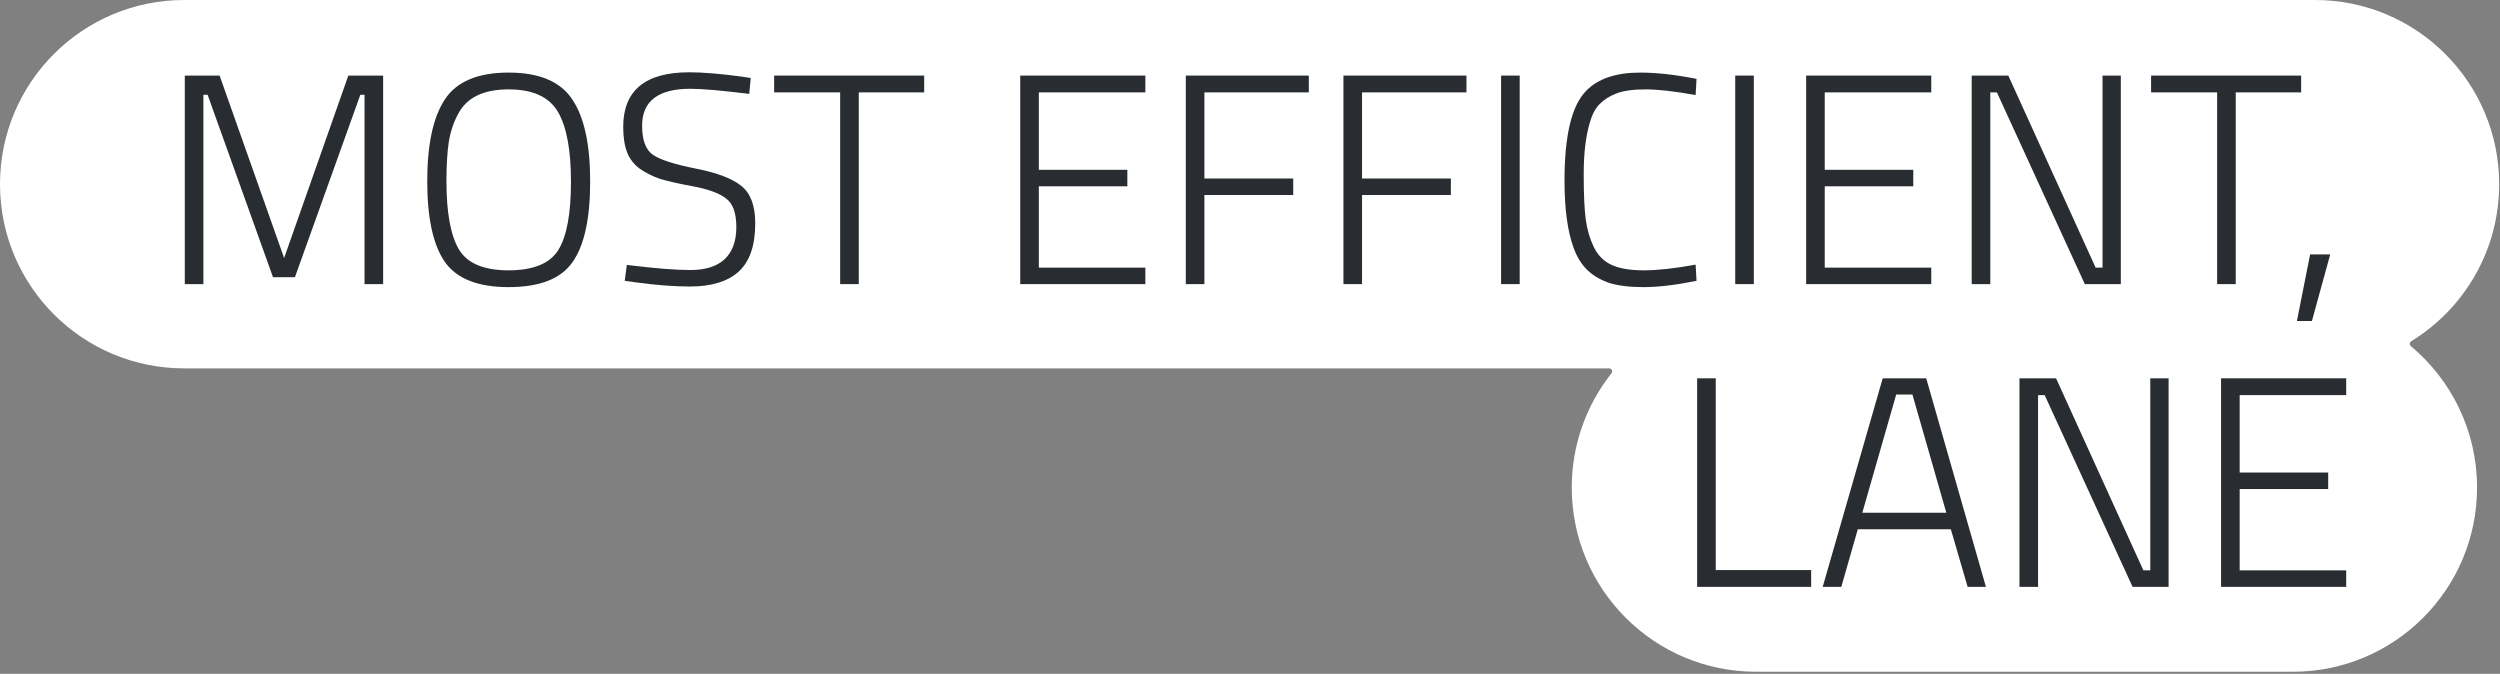
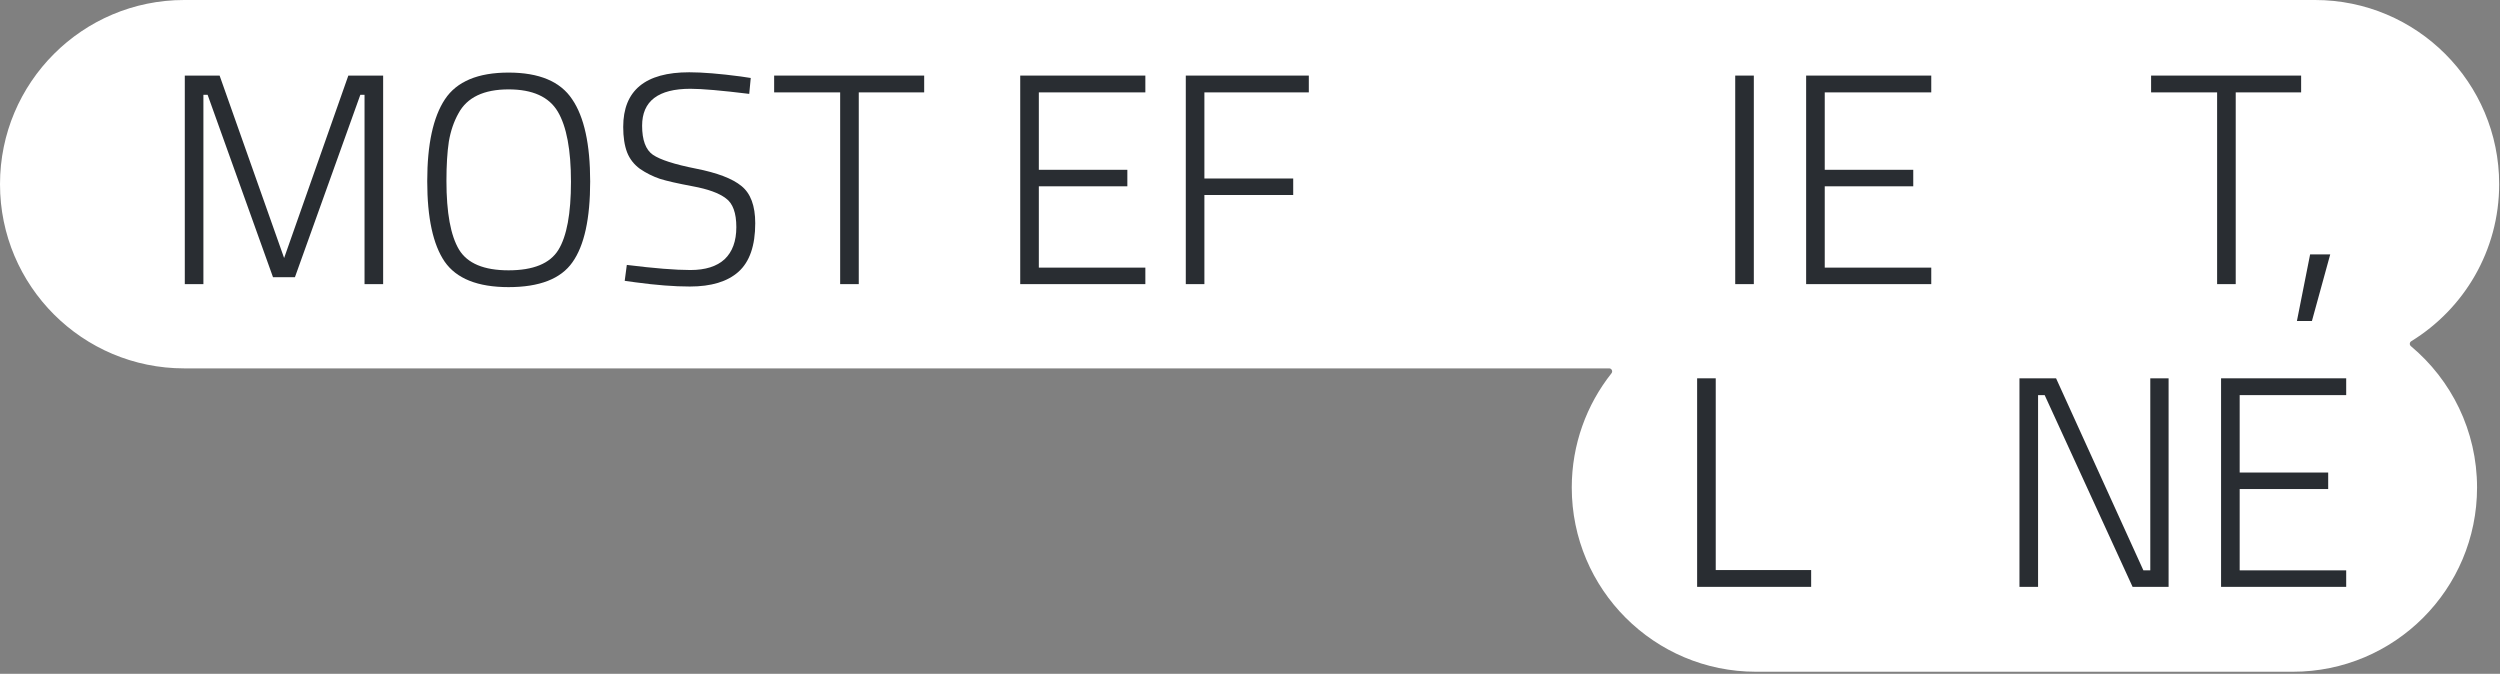
<svg xmlns="http://www.w3.org/2000/svg" width="1024" height="276" viewBox="0 0 1024 276" fill="none">
  <rect x="0" y="0" width="1024" height="276" fill="#808080" stroke="none" />
  <path d="M948.214 0C989.88 0 1023.66 33.777 1023.66 75.443C1023.66 102.657 1009.25 126.504 987.642 139.773C986.924 140.215 986.849 141.24 987.496 141.78C1004.06 155.619 1014.6 176.43 1014.6 199.702C1014.6 241.368 980.821 275.145 939.155 275.145H719.236C677.571 275.144 643.794 241.368 643.794 199.702C643.794 182.016 649.88 165.752 660.071 152.889C660.706 152.088 660.145 150.886 659.123 150.886H75.443C33.778 150.886 0 117.109 0 75.443C0 33.777 33.777 0 75.443 0H948.214Z" fill="white" />
  <path d="M75.693 116.377V30.958H89.95L116.375 105.685L142.677 30.958H156.934V116.377H149.314V38.824H147.593L120.799 113.551H111.827L85.034 38.824H83.313V116.377H75.693Z" fill="#292D32" />
  <path d="M182.862 74.098C182.862 87.126 184.583 96.508 188.024 102.243C191.466 107.897 198.225 110.724 208.304 110.724C218.464 110.724 225.265 107.938 228.706 102.366C232.147 96.794 233.868 87.494 233.868 74.466C233.868 61.356 232.065 51.77 228.46 45.706C224.855 39.643 218.136 36.611 208.304 36.611C198.143 36.611 191.302 39.889 187.778 46.444C185.894 49.803 184.583 53.654 183.845 57.997C183.19 62.34 182.862 67.707 182.862 74.098ZM241.734 74.344C241.734 89.584 239.317 100.604 234.483 107.405C229.73 114.206 221.004 117.606 208.304 117.606C195.685 117.606 186.959 114.124 182.125 107.159C177.372 100.195 174.996 89.215 174.996 74.221C174.996 59.144 177.413 47.96 182.248 40.667C187.082 33.375 195.767 29.729 208.304 29.729C220.84 29.729 229.525 33.375 234.36 40.667C239.276 47.878 241.734 59.103 241.734 74.344Z" fill="#292D32" />
  <path d="M282.798 36.365C269.606 36.365 263.01 41.405 263.01 51.483C263.01 57.383 264.485 61.356 267.435 63.405C270.467 65.453 276.325 67.338 285.01 69.058C293.778 70.779 300.005 73.155 303.692 76.187C307.461 79.219 309.346 84.299 309.346 91.427C309.346 100.604 307.052 107.241 302.463 111.338C297.957 115.353 291.32 117.361 282.552 117.361C276.161 117.361 268.746 116.787 260.306 115.64L255.882 115.025L256.742 108.511C267.967 109.904 276.653 110.601 282.798 110.601C288.943 110.601 293.614 109.126 296.809 106.176C300.005 103.144 301.603 98.761 301.603 93.025C301.603 87.208 300.169 83.275 297.301 81.226C294.515 79.096 290.009 77.457 283.781 76.31C277.636 75.163 273.13 74.139 270.262 73.237C267.394 72.254 264.69 70.902 262.15 69.181C259.692 67.379 257.93 65.126 256.865 62.422C255.8 59.636 255.267 56.153 255.267 51.975C255.267 37.062 264.28 29.606 282.306 29.606C287.714 29.606 294.761 30.179 303.446 31.326L307.502 31.941L306.888 38.455C295.58 37.062 287.55 36.365 282.798 36.365Z" fill="#292D32" />
  <path d="M317.091 37.84V30.958H378.544V37.84H351.75V116.377H344.13V37.84H317.091Z" fill="#292D32" />
  <path d="M417.885 116.377V30.958H469.137V37.84H425.505V69.55H461.763V76.31H425.505V109.618H469.137V116.377H417.885Z" fill="#292D32" />
  <path d="M485.7 116.377V30.958H536.091V37.84H493.32V73.114H529.7V79.874H493.32V116.377H485.7Z" fill="#292D32" />
-   <path d="M550.273 116.377V30.958H600.665V37.84H557.893V73.114H594.274V79.874H557.893V116.377H550.273Z" fill="#292D32" />
-   <path d="M614.847 116.377V30.958H622.467V116.377H614.847Z" fill="#292D32" />
-   <path d="M694.899 115.025C686.46 116.746 679.249 117.606 673.268 117.606C667.286 117.606 662.452 116.992 658.765 115.763C655.159 114.452 652.21 112.649 649.915 110.355C647.621 108.061 645.819 105.07 644.508 101.383C642.049 94.664 640.82 85.528 640.82 73.975C640.82 55.457 643.77 43.207 649.67 37.226C654.504 32.228 661.878 29.729 671.793 29.729C678.594 29.729 686.296 30.589 694.899 32.31L694.53 38.947C686.009 37.39 679.167 36.611 674.005 36.611C668.843 36.611 664.828 37.185 661.96 38.332C659.174 39.397 656.88 40.872 655.078 42.757C653.357 44.559 652.046 47.099 651.145 50.377C649.506 55.949 648.686 62.913 648.686 71.271C648.686 79.629 648.973 85.897 649.547 90.076C650.12 94.172 651.226 97.9 652.865 101.26C654.504 104.619 656.921 107.036 660.117 108.511C663.312 109.986 667.737 110.724 673.391 110.724C679.044 110.724 686.091 109.945 694.53 108.388L694.899 115.025Z" fill="#292D32" />
  <path d="M710.747 116.377V30.958H718.367V116.377H710.747Z" fill="#292D32" />
  <path d="M739.793 116.377V30.958H791.045V37.84H747.414V69.55H783.671V76.31H747.414V109.618H791.045V116.377H739.793Z" fill="#292D32" />
-   <path d="M807.608 116.377V30.958H822.602L858.368 109.618H861.195V30.958H868.692V116.377H853.943L817.932 37.84H815.228V116.377H807.608Z" fill="#292D32" />
  <path d="M881.09 37.84V30.958H942.543V37.84H915.75V116.377H908.129V37.84H881.09Z" fill="#292D32" />
  <path d="M940.815 131.495L946.223 104.21H954.457L946.96 131.495H940.815Z" fill="#292D32" />
  <path d="M741.848 240.377H695.144V154.958H702.764V233.495H741.848V240.377Z" fill="#292D32" />
-   <path d="M746.576 240.377L771.157 154.958H788.979L813.437 240.377H805.94L799.057 216.779H760.956L754.196 240.377H746.576ZM776.688 161.595L762.8 210.02H797.214L783.325 161.595H776.688Z" fill="#292D32" />
  <path d="M827.172 240.377V154.958H842.166L877.932 233.618H880.759V154.958H888.256V240.377H873.507L837.496 161.84H834.792V240.377H827.172Z" fill="#292D32" />
  <path d="M909.749 240.377V154.958H961.001V161.84H917.369V193.55H953.627V200.31H917.369V233.618H961.001V240.377H909.749Z" fill="#292D32" />
</svg>